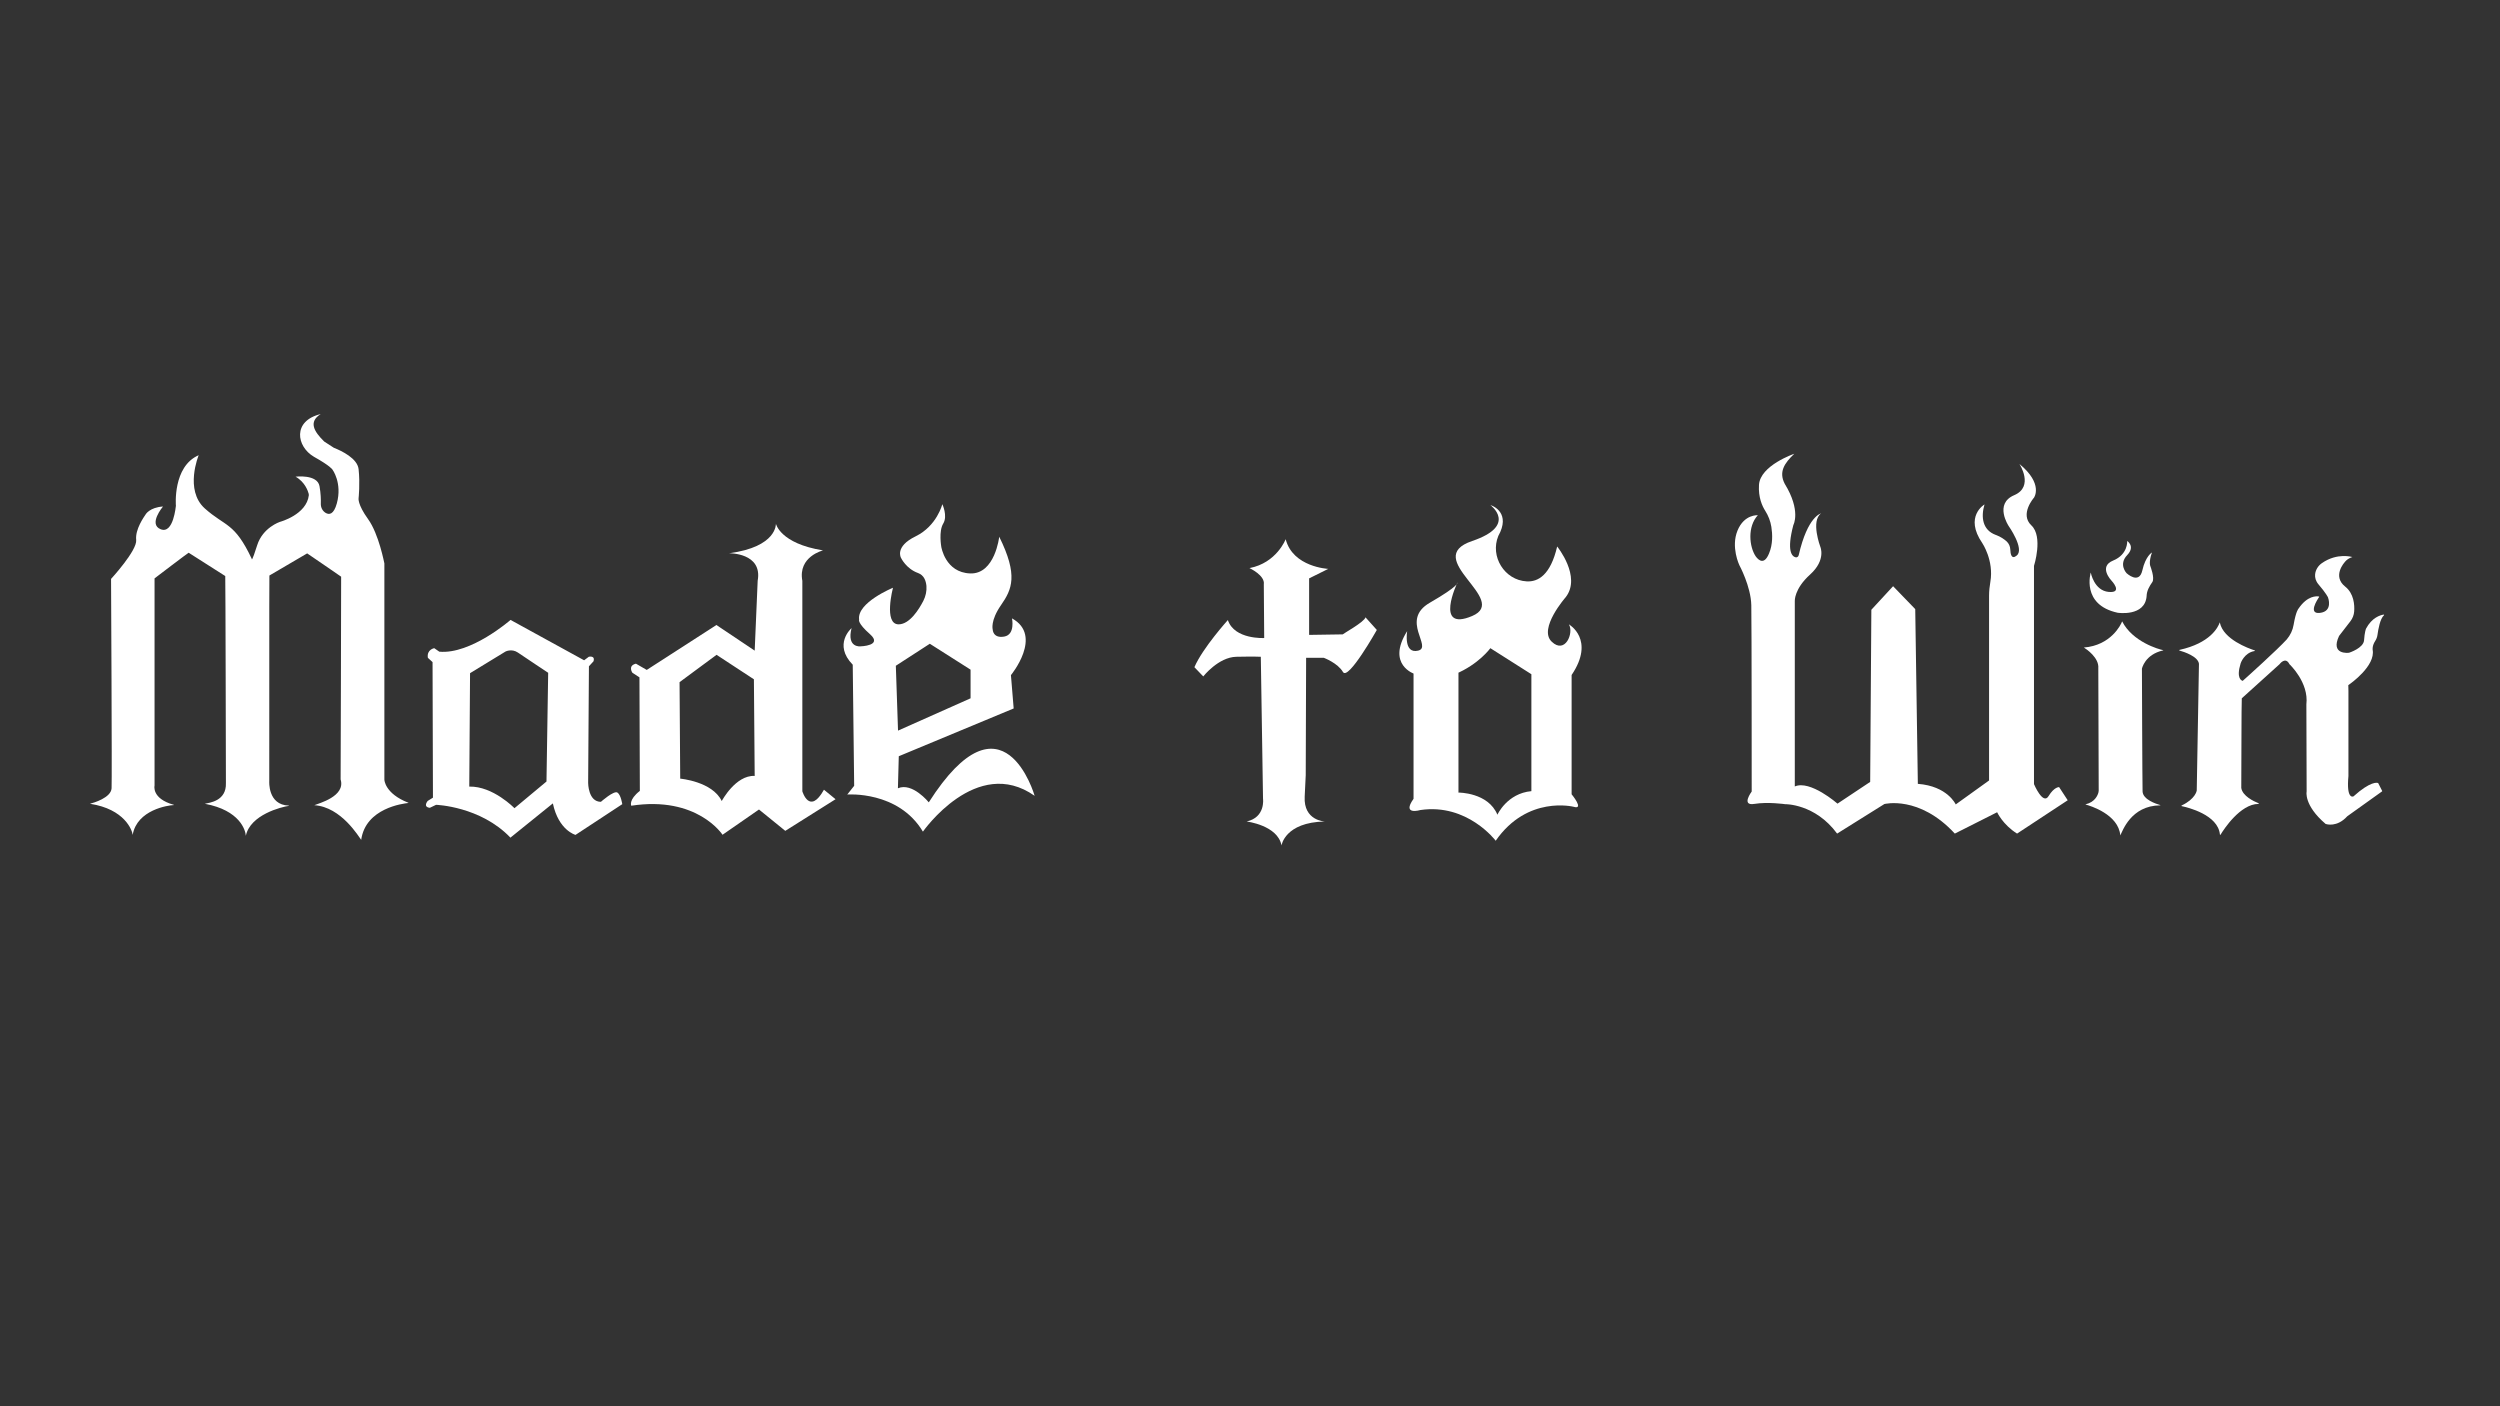
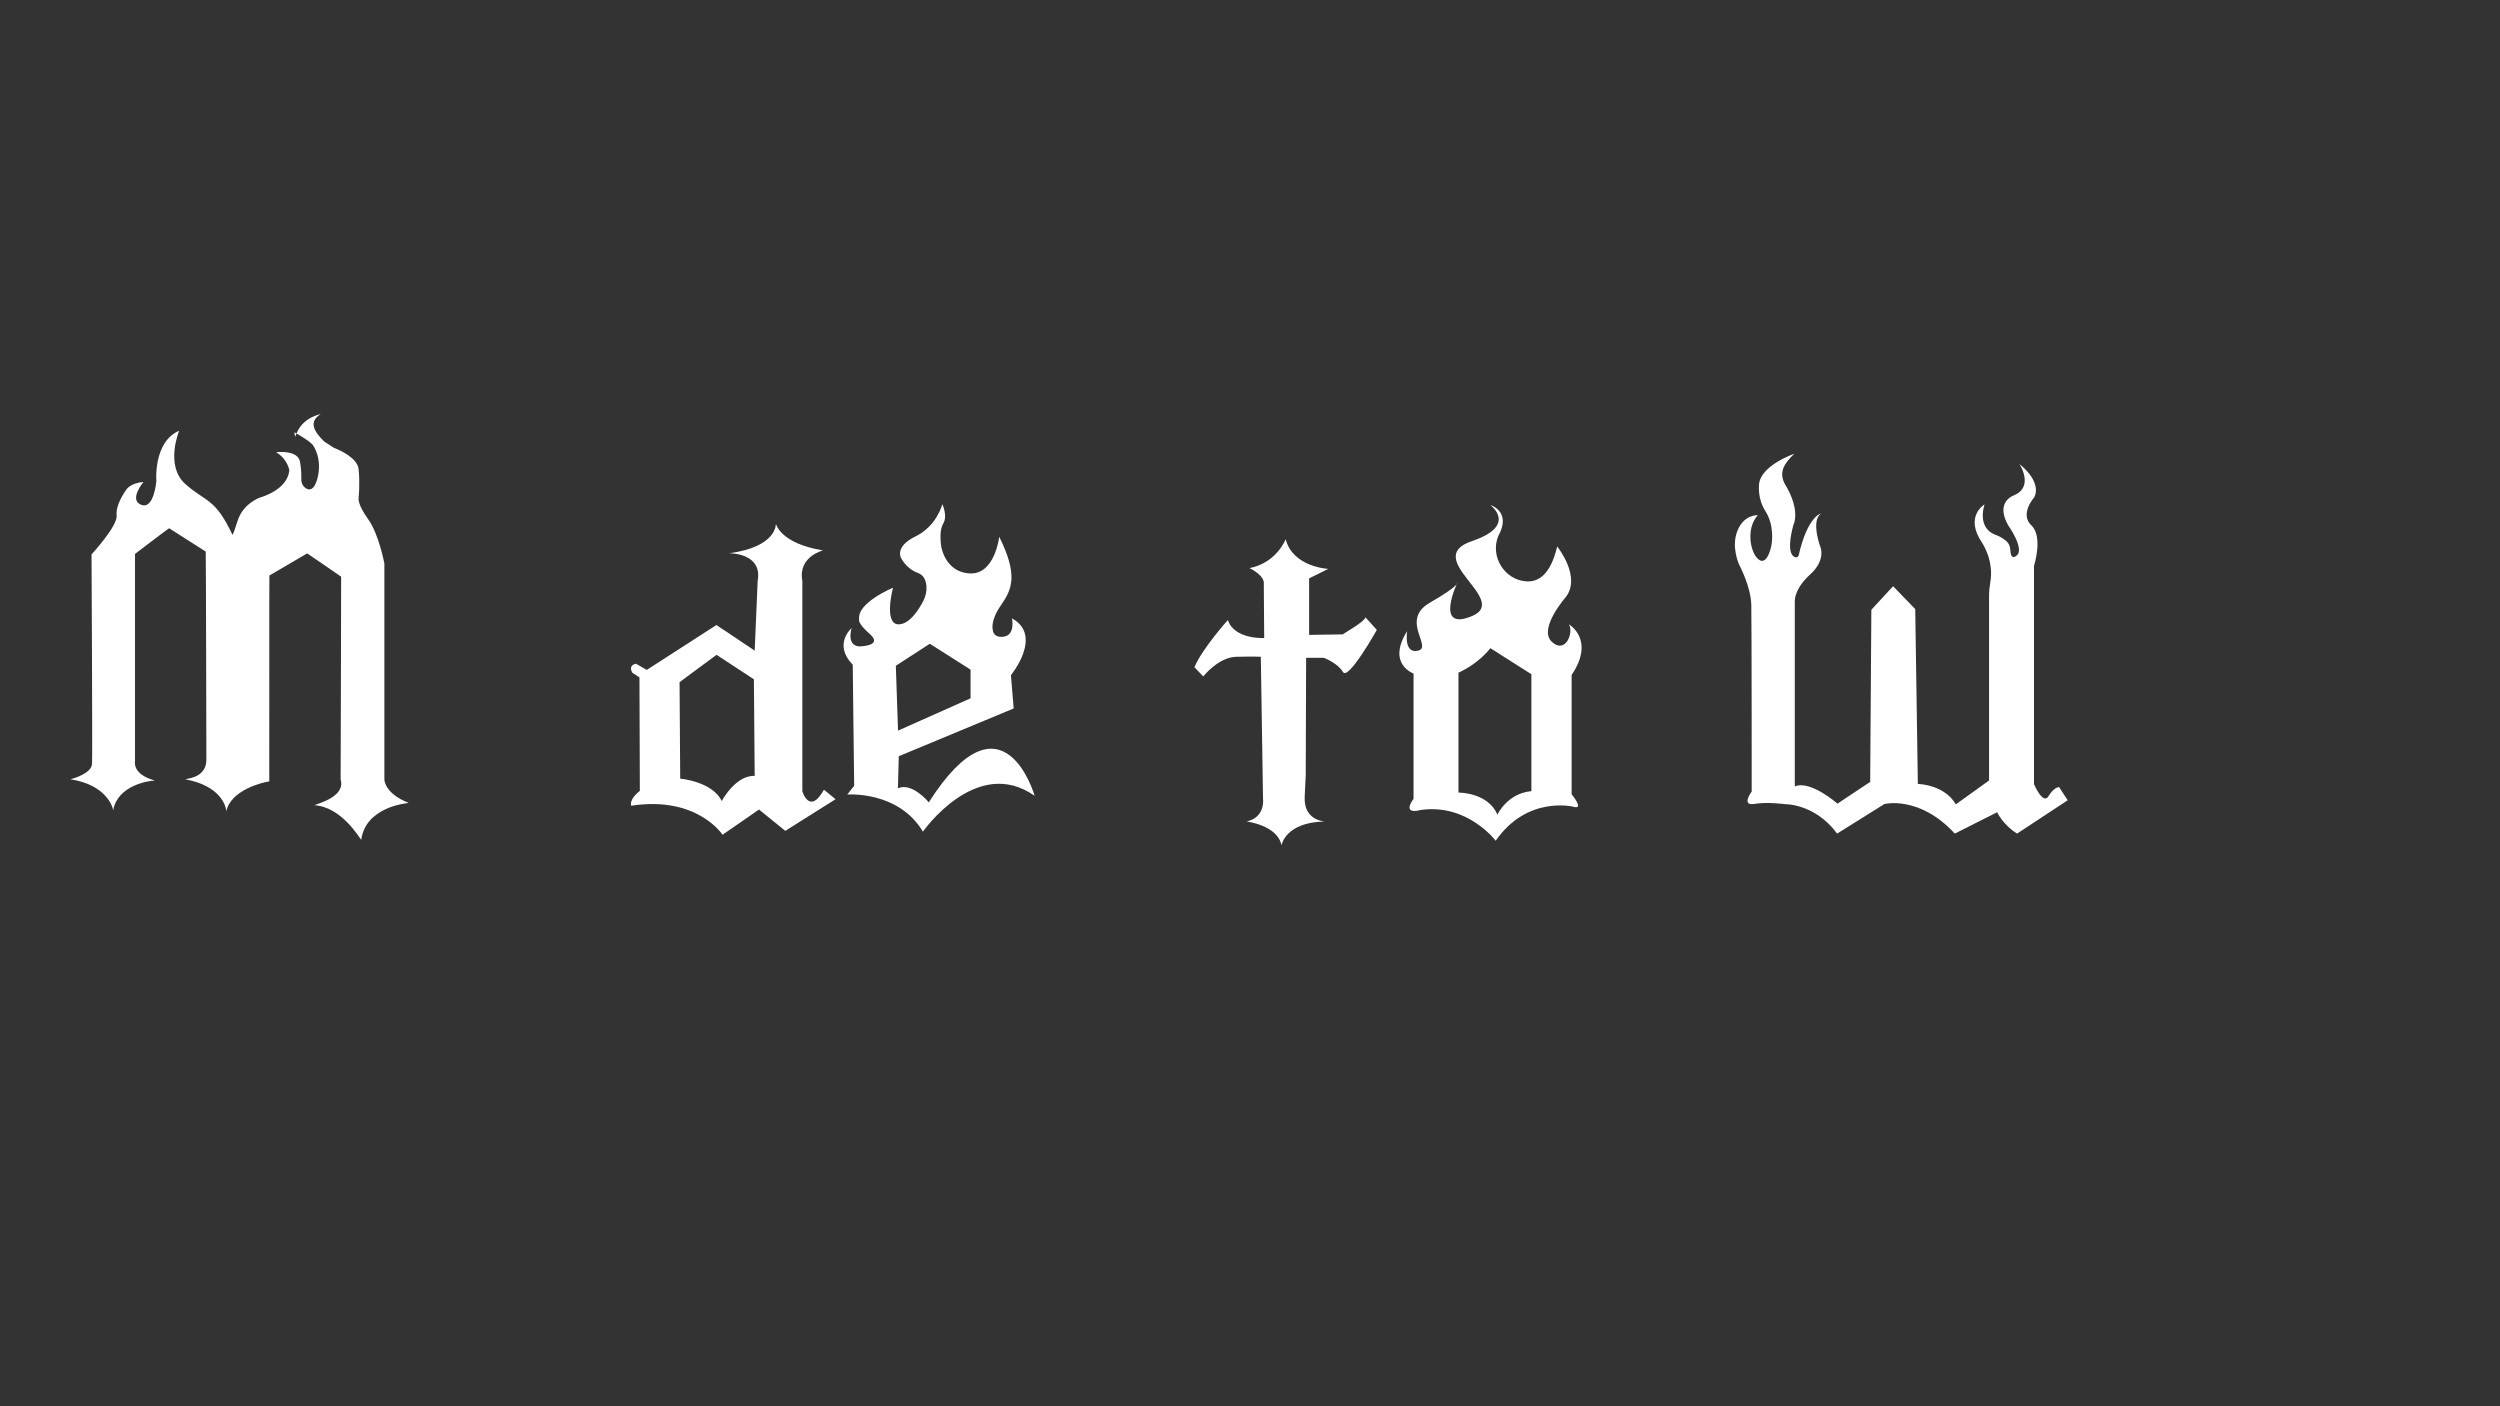
<svg xmlns="http://www.w3.org/2000/svg" xml:space="preserve" style="enable-background:new 0 0 1920 1080;" viewBox="0 0 1920 1080" y="0px" x="0px" id="Layer_1" version="1.1">
  <rect x="0" y="0" width="1920" height="1080" fill="#333333" stroke="none" />
  <style type="text/css">
	.st0{fill:#FFFFFF;}
</style>
  <g>
-     <path d="M395.1,620.7l24.6-20.5l1.3-83.5c0,0-18.4-12.2-23.2-15.5c-4.8-3.3-9.6-0.8-9.6-0.8l-27.2,16.6l-0.6,87.1   C378.7,603.7,395.1,620.7,395.1,620.7l-3.1,22.6c-23-24.1-57.1-25.2-57.1-25.2l-4.8,2.3c-5.6-0.7-1.6-5.3-1.6-5.3l4-2.5l-0.3-104.1   l-3.6-3.3c-1-6.4,4.9-7.4,4.9-7.4l3.9,2.7c24.3,2.2,54.7-24.4,54.7-24.4l56.5,31l3.6-2.7c0,0,5.1-1.2,3.6,3.5l-3.5,3.8l-0.6,89.6   c0,0,0,14.5,9.8,14.5c0,0,10-8.9,12.7-7.1c2.7,1.8,3.7,8.9,3.7,8.9L442,641.2c0,0-13-3.4-17.4-24.2l-32.7,26.4" class="st0" />
    <path d="M579,522.1l0.6,73.8c-14.7-0.7-25.3,19.3-25.3,19.3c-7.3-15.1-31.9-17.2-31.9-17.2l-0.5-74.1l28.4-21   l29.3,19.2v-22.4L550.2,480l-53.5,34.5l-8.3-4.8c-6.5,1.6-2.7,7-2.7,7l5.4,3.5l0.3,87.2c-8.8,6.9-6.6,11.4-6.6,11.4   c50.7-7.8,70.1,22.3,70.1,22.3l28-19.4l20.2,16.4l38.6-24.3l-8.9-7.3c-11.1,19.9-16.6,1.2-16.6,1.2V446.1   c-3.5-18.7,15.9-23.4,15.9-23.4c-33.1-5.3-36.2-20.5-36.2-20.5s1.1,17.8-36,22.7c0,0,25.9-0.5,22,21.1l-2.3,53.8" class="st0" />
    <path d="M688,511.3l26.1-16.9l31.3,19.9v22l-55.9,24.9l0.5,19.7l88.5-36.8l-2.1-25.6c0,0,25-30.3,0.8-43.6   c0,0,2.7,12.5-6,14s-8.8-5.4-8.8-5.4s-2-6.7,6.4-18.8c8.4-12.1,13.3-22.8-1.4-52.5c0,0-3.2,28.9-22.3,28.2   c-19.2-0.7-22.2-20.5-22.2-20.5s-2.1-11.9,1.5-17.8c3.6-5.9-0.7-14.9-0.7-14.9s-4.1,16.7-20.5,24.7s-11.2,16.6-11.2,16.6   s3.9,8.3,13.1,11.6c4.6,1.7,6,6,6.4,9.9c0.3,4-0.6,8-2.4,11.5c-3.3,6.4-10.4,17.9-18.9,18c-11.8,0.1-4.4-28.1-4.4-28.1   s-27.8,11.4-26,24.4c0,0-1.6,2.5,8.4,11.3c10,8.9-7.4,9.3-7.4,9.3s-10.7,1.3-6.8-14c0,0-14.4,12.4,0.9,28.1l1.1,93l-5.3,6.7   c0,0,39.2-3.1,58.1,28.5c0,0,41.2-59,85.8-27.5c0,0-24.1-84.6-81.3,5c0,0-12.6-15.6-23.7-10.8l0.7-26" class="st0" />
-     <path d="M1633.7,415.5c0,0,0.7,10.3-10.8,15c-11.6,4.7-1.3,15.4-1.3,15.4s9.2,9.7-2.1,8.7c-11.3-1-13.8-14.9-13.8-14.9   s-7.6,24.8,20.7,30.9c0,0,21,3.2,22.2-12.8c0.1-4.1,2.1-7.5,4.4-10.8c2-3.1-1.5-12.1-1.5-12.1s-1.5-3,1.2-10.6   c0,0-4.9,2.7-7.4,13.8c-2.5,11.1-12.1,2.1-12.1,2.1s-6.4-6.7,0.5-13.9C1640.1,419.6,1633.7,415.5,1633.7,415.5z" class="st0" />
-     <path d="M1629.8,477.2c-0.9,2.6-8.7,18.5-29.4,20.1c2,1.2,11.8,7.9,11.1,15.9l0.3,94.1c-0.1,0.5-0.1,0.9-0.2,1.3   c-0.5,2-2.6,7.4-9.8,9.1c-0.1,0-0.2,0.2,0,0.2c3.4,0.9,25.2,7.5,26.6,23.7c1.6-3,8-22.9,30.7-23.1c0.1,0,0.2-0.2,0-0.2   c-3.1-0.9-13.4-4.2-13.6-10.5c-0.2-7.4-0.5-94.2-0.5-94.2c0,0,0,0,0,0c0,0,2.1-10.9,16.3-14.1c0.1,0,0.2-0.2,0-0.2   C1657.9,498.7,1637.8,492.9,1629.8,477.2z" class="st0" />
-     <path d="M246.3,318c-9.4,5.9-5.4,13.2,2.7,21.1c2.5,1.6,4.9,3.2,7.4,4.8c6.1,2.4,18.1,8.2,19,16.4   c1.2,11,0,22.3,0,22.3s-1,4.6,7.3,16.1c8.3,11.5,12.4,33.8,12.5,34c0,0,0,166.1,0,166.1c0,0,0.2,10.6,18.4,17.7   c0.1,0,0.1,0.2,0,0.2c-3.9,0.4-32.8,3.9-36.2,28.3c-1.6-1.9-15.2-25.3-36-26.6c3.2-1.4,24.2-6.7,20.2-19.8c0,0,0,0,0,0   c0,0,0.5-155.7,0.4-155.7c-0.1,0-26-18-26.1-17.9c0,0-29,17-29,17c-0.2,0,0,157.8-0.1,157.9c0,0-1.3,18.3,15,18.8   c0.1,0,0.2,0.2,0.1,0.2c-5.8,0.8-29.7,6.8-33.1,23c-0.2-4.2-4.5-19.6-31.5-24.6c3.4-0.8,16.7-2,16.2-15.9c0,0,0-1.1,0-1.1   c0,0-0.3-157.9-0.5-157.9c0,0-28.1-17.9-28.1-17.9c-0.2-0.1-26.1,19.6-26.2,19.7c0,0,0,159.1,0,159.1s-2.5,10,14.8,14.8   c0.1,0,0.1,0.2,0,0.2c-4.2,0.1-28.3,3.6-31.6,22.9c-0.3-3.4-6-19.8-32.8-23.9c2.7-0.7,16.2-4.6,16.6-11.9   c0.4-8.1-0.4-160.7-0.4-160.8c0,0,0,0,0,0c0,0,20.1-21.8,19.3-29.9c-0.9-8.1,5.9-17.6,7.3-19.7c4.3-3.9,2.6-2.4,0,0   c0,0,3-5.3,13.3-6c0,0-11.6,13.7-1.7,17.5c9.8,3.8,11.5-18,11.6-18c0,0,0,0,0,0c0,0-2.6-30.2,17.5-38.9c0,0-11.1,26.7,4.7,40.9   c15.8,14.1,22.8,10.5,36.1,38.8c0,0-0.2,3.1,4.1-10.5c4.3-13.7,17.5-18,17.5-18c0.1,0,20.5-5.5,22.2-20.5c0-0.3,0-0.7-0.1-1   c-0.5-2-2.8-9.1-10.1-13.2c0,0,16.7-2.1,18.4,7.3c1,5.6,1.1,10.4,1,13.4c-0.1,2.8,1.2,5.6,3.7,7.1c2.7,1.6,6.2,1.4,8.6-7.3   c4.3-15.8-3.4-26-3.4-26s-1.5-2.7-14.2-9.8C227.6,342.9,224.5,323.2,246.3,318z" class="st0" />
-     <path d="M1704.7,478.2c-1.3,3.7-7.3,15.7-30.8,20.9c-0.3,0.1-0.3,0.5-0.1,0.5c3.5,1,14.3,4.5,15,10.2   c0,0-1.7,97.3-1.7,97.3c0,0.2-1,6.5-11.6,11.5c-0.2,0.1-0.2,0.5,0,0.5c4.7,1,28,6.6,29.4,21.8c0,0.3,0.4,0.4,0.5,0.1   c2.5-4.1,15.1-23.5,29.1-23.6c0.3,0,0.4-0.4,0.1-0.5c-3.8-1.5-12.4-5.6-13.3-11.8c0.1-0.2,0.1-68.6,0.4-68.8c0,0,29-26.2,29-26.2   s4.5-6.2,7.6,0c0,0,15,13.9,13,30.8l0.2,67c0-0.1-2.4,10.4,14.6,24.9c0.6,0.2,8.7,2.8,16.6-5.9c0,0,26.6-19.1,26.7-19.1   c0.1-0.1,0.2-0.2,0.1-0.4l-3-5.9c0-0.1-0.1-0.1-0.1-0.1c-0.6-0.4-5.8-1.6-18.9,10.2c-0.4,0.2-5.6,2.4-3.9-15.6c0,0,0-65.6,0-65.6   l-0.1-4.1c0-0.1,0-0.2,0.1-0.2c1.7-1.1,20.9-14.7,18.6-27.1c0,0-0.5-3,2-6.8c0.9-1.4,1.5-3,1.7-4.6c0.6-4.3,2-12.5,5-15.1   c0.2-0.2,0.1-0.5-0.2-0.5c-2.6,0.4-9,2.2-13.6,10.8c-0.1,0.2-1.1,2.9-1.5,8.9c-0.4,6-11.2,9.5-11.5,9.6c-0.4,0.1-14.6,1.8-7.7-12.9   c0,0,8.8-11.4,8.8-11.4c1.6-2.1,2.6-4.7,2.8-7.3c0.4-5.2-0.2-13.9-6.9-19.2c-10.2-8.1-0.4-18.7-0.4-18.7s1.6-2.6,5.9-4   c0,0-11.5-3.6-23.4,4.7c-2.9,2-4.9,5.2-5.2,8.7c-0.2,2.3,0.4,5,2.6,7.6c5.6,6.5,7.3,9.9,7.3,10c0.1,0.2,4,10.7-6.2,11.9   c-9.3,1.1-2.1-10.1-0.6-12.2c0.1-0.2,0-0.4-0.2-0.4c-1.8-0.3-8.8-0.8-15.7,9.4c0,0-1.9,1.8-3.7,12.3c-0.7,4.2-2.5,8-5.3,11.3   c-7.1,7.8-30.4,28.8-33.8,31.8c-0.8-0.2-5.2-1.7-1.6-13.4c0-0.1,2.7-8.2,10.7-9.5c0.3-0.1,0.4-0.4,0.1-0.5   c-5-1.6-23.9-8.5-26.7-21.1C1705.1,478,1704.8,478,1704.7,478.2z" class="st0" />
+     <path d="M246.3,318c-9.4,5.9-5.4,13.2,2.7,21.1c2.5,1.6,4.9,3.2,7.4,4.8c6.1,2.4,18.1,8.2,19,16.4   c1.2,11,0,22.3,0,22.3s-1,4.6,7.3,16.1c8.3,11.5,12.4,33.8,12.5,34c0,0,0,166.1,0,166.1c0,0,0.2,10.6,18.4,17.7   c0.1,0,0.1,0.2,0,0.2c-3.9,0.4-32.8,3.9-36.2,28.3c-1.6-1.9-15.2-25.3-36-26.6c3.2-1.4,24.2-6.7,20.2-19.8c0,0,0,0,0,0   c0,0,0.5-155.7,0.4-155.7c-0.1,0-26-18-26.1-17.9c0,0-29,17-29,17c-0.2,0,0,157.8-0.1,157.9c0.1,0,0.2,0.2,0.1,0.2c-5.8,0.8-29.7,6.8-33.1,23c-0.2-4.2-4.5-19.6-31.5-24.6c3.4-0.8,16.7-2,16.2-15.9c0,0,0-1.1,0-1.1   c0,0-0.3-157.9-0.5-157.9c0,0-28.1-17.9-28.1-17.9c-0.2-0.1-26.1,19.6-26.2,19.7c0,0,0,159.1,0,159.1s-2.5,10,14.8,14.8   c0.1,0,0.1,0.2,0,0.2c-4.2,0.1-28.3,3.6-31.6,22.9c-0.3-3.4-6-19.8-32.8-23.9c2.7-0.7,16.2-4.6,16.6-11.9   c0.4-8.1-0.4-160.7-0.4-160.8c0,0,0,0,0,0c0,0,20.1-21.8,19.3-29.9c-0.9-8.1,5.9-17.6,7.3-19.7c4.3-3.9,2.6-2.4,0,0   c0,0,3-5.3,13.3-6c0,0-11.6,13.7-1.7,17.5c9.8,3.8,11.5-18,11.6-18c0,0,0,0,0,0c0,0-2.6-30.2,17.5-38.9c0,0-11.1,26.7,4.7,40.9   c15.8,14.1,22.8,10.5,36.1,38.8c0,0-0.2,3.1,4.1-10.5c4.3-13.7,17.5-18,17.5-18c0.1,0,20.5-5.5,22.2-20.5c0-0.3,0-0.7-0.1-1   c-0.5-2-2.8-9.1-10.1-13.2c0,0,16.7-2.1,18.4,7.3c1,5.6,1.1,10.4,1,13.4c-0.1,2.8,1.2,5.6,3.7,7.1c2.7,1.6,6.2,1.4,8.6-7.3   c4.3-15.8-3.4-26-3.4-26s-1.5-2.7-14.2-9.8C227.6,342.9,224.5,323.2,246.3,318z" class="st0" />
    <path d="M1086.6,517.7c0,0-22.2-7-5.9-33c0,0-3,17.7,8.4,15s-14.1-23.5,9-36.8s21.2-15.5,21.2-15.5   s-18.2,38.2,11.3,25.7c29.5-12.5-39.6-44.2,0-57.6c35.4-12,14-27.6,14-27.6c2.6,0.7,15.7,6.5,6.1,23.7c-6.5,15.8,4.8,34,21.8,34.9   c8.7,0.5,18.3-4.8,23.4-26.8c0,0,18.8,23.1,6.6,38.9c0,0-21.3,24.2-10.8,34.2c10.4,10,17.2-6.9,13.2-13.3c0,0,20.5,11.6,2.1,38.9   V610c0,0,10.1,12.2,1.5,9.6c0,0-35.5-9-59.8,26.1c0,0-21.7-28.9-57.8-23.6c0,0-14.6,4.4-5.3-8.6V517l34.5-0.7v92.4   c0,0,22.8-0.2,29.9,17c0,0,7.4-16.4,26.1-18.1v-89.8l-31.5-20c0,0-9,12.5-27.2,20" class="st0" />
    <path d="M1197.2,611.6" class="st0" />
    <path d="M1002.8,595.3c0-0.6,0.3-90.1,0.3-90.1h13.6c0,0,10.7,4,14.7,10.9c4,6.9,26-32.3,26-32.3l-8.7-9.7   c-0.9,3.6-16.9,12.4-17.5,13.1l-25.8,0.4v-43.4l14.7-7.3c0,0-27.2-1.3-32.7-22.8c0,0-6.9,18.2-27.8,22.2c0,0,12.1,5.6,11,12.5   l0.3,41.2c0,0-22.9,1.3-27.9-13.8c0,0-19.4,21.5-25.7,36.2l6.8,7.1c0,0,11.6-14.8,25.4-15.1c13.8-0.3,18.8,0,18.8,0l1.7,109.1   c0,0,2,14.2-12.6,17.4c0,0,23.9,2.9,26.8,18.4c0,0,2.5-17.8,33.3-18.4c0,0-16.5-0.5-15.5-19.1L1002.8,595.3z" class="st0" />
    <path d="M1378,348.5c0,0-26.2,8.9-27.1,23.9c-0.6,9.6,2.5,16.3,4.8,19.9c2.4,3.8,4,7.9,4.7,12.3   c0.9,5.7,1.2,13.4-1.8,20.5c-3.6,8.7-7.7,5.6-10.2,2.2c-5-7.4-6.5-22.8,1.6-31.6c0,0-10.4-0.9-15.6,11.8   c-5.2,12.7,1.4,26.5,1.4,26.5s8.9,16.4,9.2,30.8c0.3,14.4,0.3,143.1,0.3,143.1s-8.4,11.2,2,9.5s23.6,0.2,23.6,0.2s23-0.5,40,22.6   l36.3-22.7c0,0,26.8-6.9,54.1,22.7l32.5-16.4c0,0,4.3,9.5,15.3,16.4l38.9-25.6l-6.6-10.1c0,0-3.7-0.3-8.1,6.9   c-4.3,7.2-11.2-9.2-11.2-9.2V434.6c0,0,7.2-22.5-2-31.1s2-21.3,2-21.3s7.5-10.5-11.2-25.9c0,0,11.5,17.4-4,24   c-15.6,6.6-4.3,23.6-4.3,23.6s12.4,17.6,6.3,22.7c-4.1,3.5-4.9-1.2-5-4.6c-0.1-2.4-1.1-4.6-2.8-6.2c-1.8-1.6-4.5-3.6-8.4-5   c-10.1-3.7-11.5-13.6-8.6-23.4c0,0-15.8,9.2-1.7,29.7c0,0,9,13.3,6.2,29.7c-0.6,3.5-1,7.1-1,10.7l0,141.9l-25.6,18.4   c0,0-6.3-14.1-29.1-15.8l-2-134.2l-17-17.6l-16.7,18.1l-0.9,132.2l-25.1,16.7c0,0-21-18.4-32.8-13.2V461.6c0,0-0.6-9.2,11.8-20.4   c12.4-11.2,7.8-21.3,7.8-21.3s-7.5-19.9,0.6-25.6c0,0-10.3,1.9-17.2,32.1c-0.3,1.1-1.3,1.9-2.4,1.6c-2.8-0.7-7-4.7-1.7-24.8   c0,0,6.1-10.9-6.6-31.6C1366,362.6,1370.2,355.9,1378,348.5z" class="st0" />
  </g>
</svg>